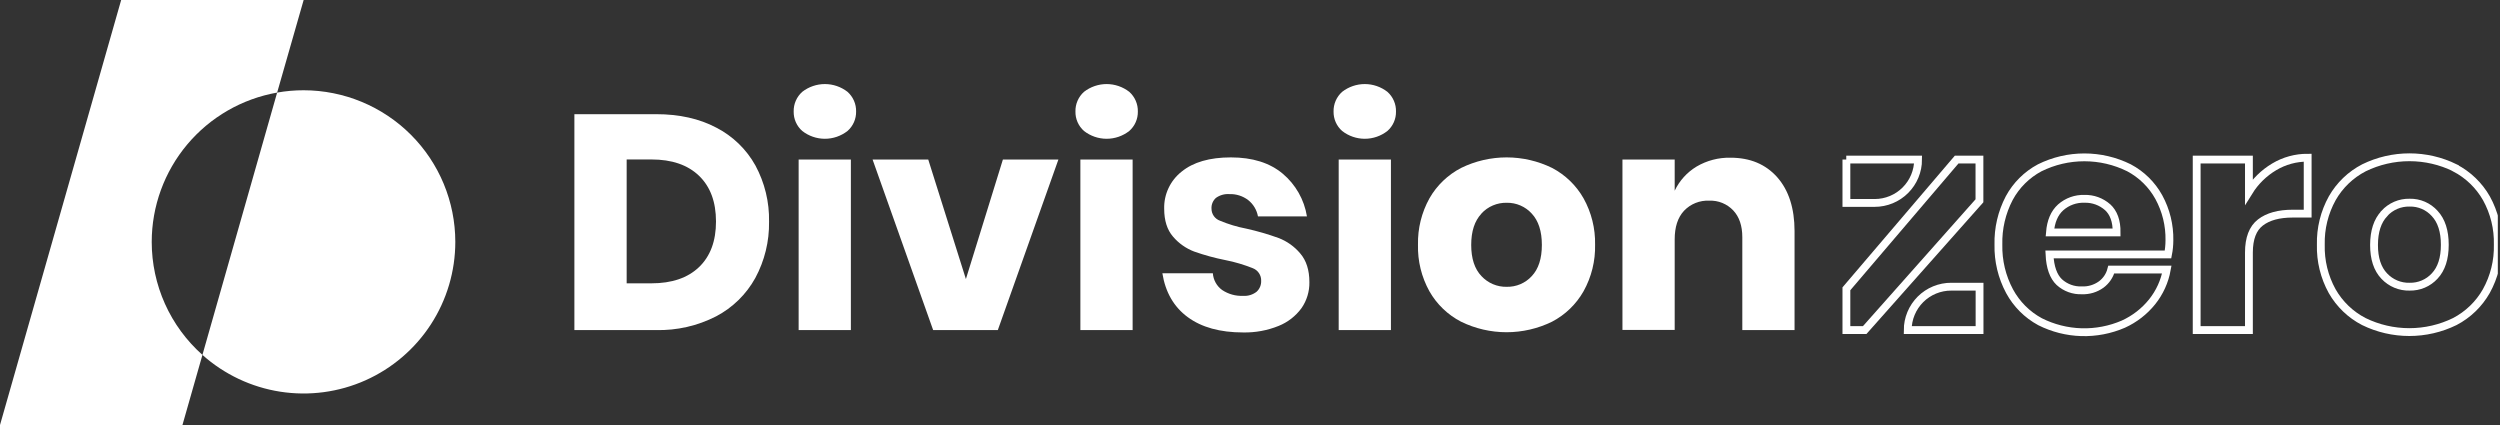
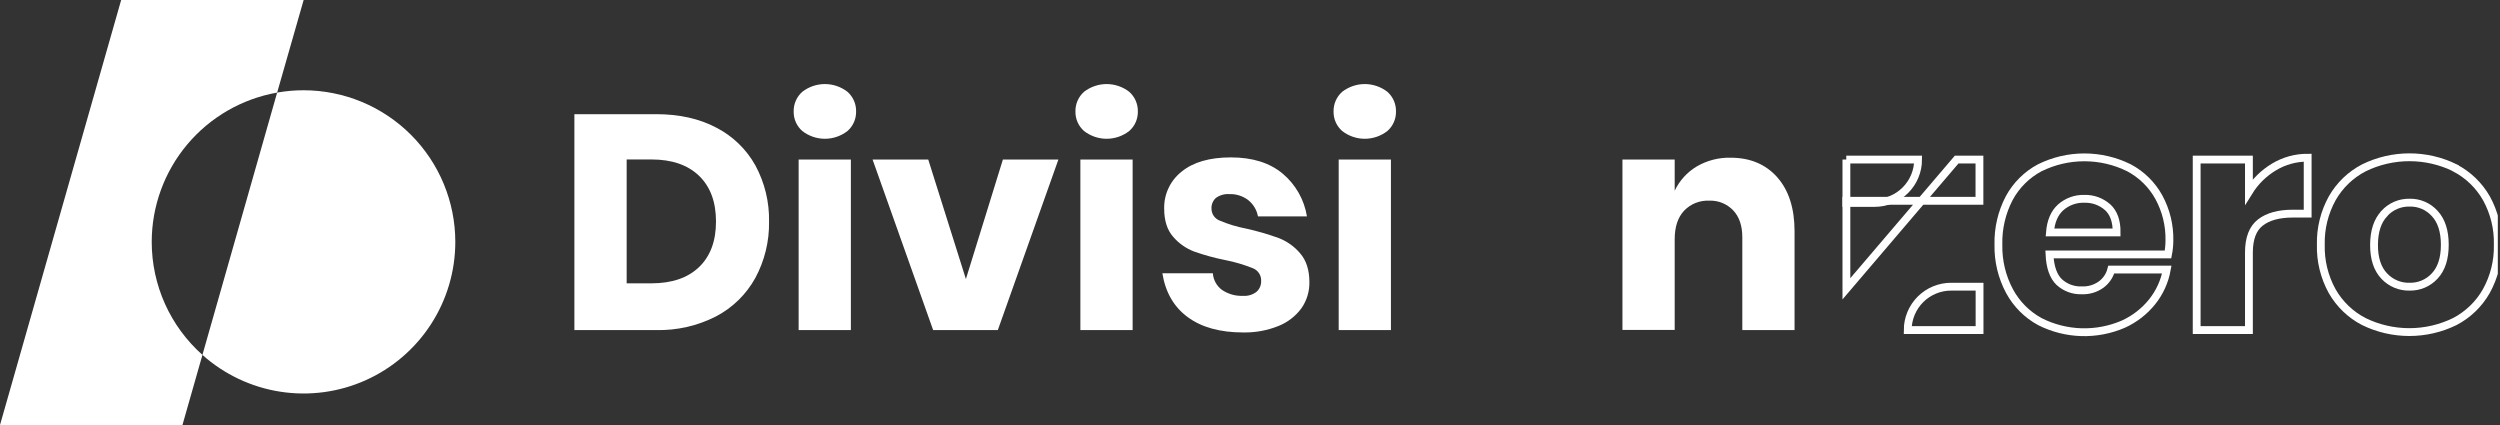
<svg xmlns="http://www.w3.org/2000/svg" fill="none" height="100%" overflow="visible" preserveAspectRatio="none" style="display: block;" viewBox="0 0 200 34" width="100%">
  <rect x="0" y="0" width="200" height="34" fill="#333333" stroke="none" />
  <g clip-path="url(#clip0_0_14)" id="Frame 239">
    <g id="Layer 1">
      <path d="M173.441 20.356H163.959C164.008 21.381 164.269 22.119 164.742 22.569C165.235 23.018 165.886 23.255 166.553 23.227C167.105 23.248 167.648 23.085 168.096 22.762C168.495 22.468 168.78 22.044 168.903 21.564H173.344C173.174 22.509 172.771 23.396 172.171 24.145C171.554 24.912 170.766 25.523 169.87 25.931C168.812 26.389 167.666 26.608 166.514 26.575C165.361 26.541 164.23 26.254 163.201 25.735C162.17 25.177 161.325 24.33 160.767 23.3C160.153 22.155 159.845 20.872 159.873 19.573C159.841 18.277 160.139 16.995 160.741 15.847C161.297 14.819 162.144 13.976 163.175 13.425C164.286 12.874 165.509 12.588 166.748 12.588C167.988 12.588 169.211 12.874 170.322 13.425C171.328 13.96 172.157 14.776 172.707 15.773C173.285 16.834 173.577 18.026 173.553 19.234C173.552 19.611 173.514 19.987 173.441 20.356ZM168.608 16.577C168.1 16.127 167.438 15.887 166.759 15.906C166.059 15.882 165.377 16.127 164.852 16.59C164.345 17.047 164.068 17.715 163.995 18.595H169.329C169.338 17.69 169.094 17.013 168.598 16.564L168.608 16.577Z" id="Vector" stroke="white" stroke-width="0.626" />
      <path d="M181.933 13.349C182.742 12.865 183.669 12.611 184.613 12.616V17.091H183.414C182.305 17.091 181.444 17.327 180.833 17.799C180.222 18.27 179.915 19.07 179.914 20.197V26.406H175.734V12.764H179.914V15.33C180.418 14.518 181.111 13.838 181.933 13.349Z" id="Vector_2" stroke="white" stroke-width="0.626" />
      <path d="M196.396 13.435C197.453 13.987 198.328 14.831 198.917 15.867C199.542 17.001 199.855 18.279 199.823 19.573C199.853 20.871 199.537 22.154 198.906 23.29C198.318 24.326 197.443 25.172 196.385 25.724C195.252 26.279 194.007 26.567 192.746 26.567C191.484 26.567 190.239 26.279 189.106 25.724C188.043 25.175 187.163 24.329 186.572 23.29C185.945 22.153 185.632 20.87 185.666 19.573C185.635 18.275 185.952 16.992 186.582 15.857C187.174 14.818 188.054 13.973 189.116 13.425C190.249 12.87 191.494 12.582 192.756 12.582C194.018 12.582 195.263 12.87 196.396 13.425V13.435ZM190.743 17.089C190.198 17.668 189.925 18.503 189.923 19.594C189.921 20.685 190.195 21.517 190.743 22.089C191.002 22.365 191.317 22.583 191.666 22.729C192.016 22.875 192.392 22.945 192.77 22.935C193.146 22.943 193.52 22.871 193.866 22.723C194.212 22.576 194.522 22.356 194.776 22.079C195.314 21.508 195.584 20.676 195.584 19.584C195.584 18.491 195.314 17.656 194.776 17.078C194.524 16.798 194.215 16.575 193.868 16.425C193.522 16.276 193.148 16.203 192.77 16.212C192.39 16.203 192.012 16.276 191.663 16.425C191.313 16.575 191 16.798 190.743 17.078V17.089Z" id="Vector_3" stroke="white" stroke-width="0.626" />
-       <path d="M147.712 23.104L156.533 12.764H158.356V16.063L149.175 26.406H147.712V23.104Z" id="Vector_4" stroke="white" stroke-width="0.626" />
+       <path d="M147.712 23.104L156.533 12.764H158.356V16.063H147.712V23.104Z" id="Vector_4" stroke="white" stroke-width="0.626" />
      <path d="M147.712 12.764V16.235H149.974C150.895 16.235 151.779 15.87 152.43 15.219C153.082 14.568 153.448 13.685 153.448 12.764H147.701H147.712Z" id="Vector_5" stroke="white" stroke-width="0.626" />
      <path d="M152.617 26.406H158.364V22.935H156.102C155.645 22.933 155.192 23.022 154.769 23.196C154.346 23.37 153.962 23.625 153.638 23.948C153.315 24.27 153.058 24.653 152.883 25.075C152.707 25.497 152.617 25.949 152.617 26.406Z" id="Vector_6" stroke="white" stroke-width="0.626" />
      <path d="M60.425 22.238C59.703 23.545 58.613 24.613 57.29 25.307C55.804 26.069 54.151 26.446 52.481 26.406H45.951V9.134H52.481C54.341 9.134 55.947 9.493 57.301 10.209C58.623 10.888 59.714 11.943 60.435 13.242C61.18 14.622 61.556 16.171 61.524 17.739C61.549 19.308 61.17 20.857 60.425 22.238ZM55.921 21.369C56.829 20.499 57.281 19.281 57.28 17.715C57.278 16.149 56.825 14.931 55.921 14.061C55.014 13.191 53.746 12.757 52.116 12.757H50.133V22.666H52.116C53.749 22.666 55.018 22.233 55.921 21.369Z" fill="white" id="Vector_7" />
      <path d="M64.181 7.346C64.698 6.944 65.335 6.725 65.991 6.725C66.647 6.725 67.284 6.944 67.801 7.346C68.023 7.544 68.2 7.788 68.319 8.06C68.438 8.333 68.495 8.628 68.488 8.925C68.493 9.219 68.434 9.509 68.316 9.777C68.197 10.046 68.022 10.285 67.801 10.478C67.284 10.882 66.647 11.102 65.991 11.102C65.335 11.102 64.697 10.882 64.181 10.478C63.96 10.285 63.785 10.046 63.666 9.777C63.547 9.509 63.489 9.219 63.494 8.925C63.487 8.628 63.544 8.333 63.663 8.06C63.782 7.788 63.958 7.544 64.181 7.346ZM68.07 12.764V26.406H63.891V12.764H68.07Z" fill="white" id="Vector_8" />
      <path d="M77.272 22.324L80.231 12.764H84.672L79.826 26.406H74.652L69.807 12.764H74.26L77.272 22.324Z" fill="white" id="Vector_9" />
      <path d="M86.72 7.346C87.238 6.944 87.875 6.725 88.53 6.725C89.186 6.725 89.823 6.944 90.341 7.346C90.563 7.544 90.74 7.788 90.858 8.06C90.977 8.333 91.035 8.628 91.028 8.925C91.033 9.219 90.974 9.509 90.855 9.777C90.737 10.046 90.561 10.285 90.341 10.478C89.824 10.882 89.187 11.102 88.53 11.102C87.874 11.102 87.237 10.882 86.72 10.478C86.5 10.284 86.325 10.045 86.207 9.777C86.088 9.509 86.03 9.218 86.036 8.925C86.028 8.628 86.085 8.333 86.204 8.06C86.322 7.788 86.498 7.544 86.72 7.346ZM90.61 12.764V26.406H86.43V12.764H90.61Z" fill="white" id="Vector_10" />
      <path d="M102.612 13.889C103.65 14.759 104.34 15.974 104.555 17.311H100.637C100.543 16.795 100.265 16.331 99.854 16.006C99.422 15.678 98.891 15.509 98.349 15.528C97.966 15.501 97.585 15.609 97.273 15.833C97.152 15.942 97.058 16.077 96.996 16.227C96.935 16.378 96.909 16.54 96.92 16.703C96.921 16.911 96.987 17.114 97.107 17.285C97.228 17.455 97.398 17.584 97.594 17.655C98.275 17.941 98.984 18.154 99.71 18.292C100.582 18.486 101.44 18.735 102.28 19.038C102.955 19.295 103.553 19.72 104.017 20.273C104.508 20.842 104.751 21.609 104.751 22.569C104.766 23.315 104.543 24.045 104.117 24.657C103.652 25.291 103.019 25.782 102.288 26.074C101.387 26.439 100.421 26.616 99.449 26.596C97.608 26.596 96.132 26.188 95.021 25.372C93.91 24.556 93.233 23.385 92.989 21.859H97.028C97.046 22.124 97.122 22.382 97.251 22.614C97.38 22.847 97.559 23.048 97.775 23.203C98.269 23.532 98.856 23.695 99.449 23.668C99.837 23.696 100.221 23.579 100.528 23.339C100.648 23.229 100.743 23.095 100.806 22.945C100.869 22.795 100.899 22.633 100.893 22.47C100.902 22.252 100.841 22.036 100.72 21.854C100.599 21.672 100.424 21.532 100.219 21.455C99.512 21.172 98.779 20.955 98.031 20.808C97.183 20.641 96.348 20.412 95.533 20.124C94.88 19.876 94.299 19.468 93.846 18.936C93.372 18.39 93.135 17.645 93.135 16.7C93.12 16.131 93.238 15.565 93.481 15.05C93.723 14.534 94.082 14.082 94.53 13.73C95.46 12.971 96.774 12.592 98.472 12.592C100.196 12.592 101.576 13.024 102.612 13.889Z" fill="white" id="Vector_11" />
      <path d="M107.372 7.346C107.89 6.944 108.527 6.725 109.182 6.725C109.838 6.725 110.475 6.944 110.992 7.346C111.215 7.544 111.392 7.788 111.51 8.06C111.629 8.333 111.687 8.628 111.679 8.925C111.685 9.219 111.626 9.509 111.507 9.777C111.389 10.046 111.213 10.285 110.992 10.478C110.476 10.882 109.839 11.102 109.182 11.102C108.526 11.102 107.889 10.882 107.372 10.478C107.152 10.285 106.976 10.046 106.857 9.777C106.739 9.509 106.68 9.219 106.685 8.925C106.678 8.628 106.736 8.333 106.854 8.06C106.973 7.788 107.15 7.544 107.372 7.346ZM111.275 12.764V26.406H107.095V12.764H111.275Z" fill="white" id="Vector_12" />
-       <path d="M124.169 13.435C125.224 13.988 126.097 14.832 126.685 15.867C127.315 16.999 127.633 18.278 127.607 19.573C127.637 20.875 127.319 22.162 126.685 23.3C126.097 24.337 125.222 25.183 124.164 25.735C123.031 26.29 121.786 26.578 120.524 26.578C119.262 26.578 118.017 26.29 116.884 25.735C115.821 25.186 114.941 24.34 114.351 23.3C113.72 22.161 113.405 20.874 113.439 19.573C113.411 18.279 113.728 17 114.356 15.867C114.948 14.829 115.828 13.985 116.89 13.435C118.023 12.88 119.268 12.592 120.529 12.592C121.791 12.592 123.036 12.88 124.169 13.435ZM118.517 17.089C117.97 17.668 117.697 18.503 117.697 19.594C117.697 20.685 117.97 21.517 118.517 22.089C118.774 22.366 119.087 22.585 119.435 22.733C119.783 22.88 120.158 22.953 120.536 22.945C120.912 22.953 121.286 22.881 121.632 22.734C121.978 22.586 122.288 22.366 122.542 22.089C123.08 21.518 123.349 20.687 123.349 19.594C123.349 18.502 123.08 17.666 122.542 17.089C122.289 16.809 121.979 16.587 121.633 16.438C121.287 16.288 120.913 16.215 120.536 16.222C120.158 16.214 119.782 16.286 119.434 16.434C119.086 16.581 118.774 16.801 118.517 17.078V17.089Z" fill="white" id="Vector_13" />
      <path d="M142.18 14.181C143.101 15.225 143.562 16.66 143.564 18.485V26.406H139.385V18.973C139.385 18.062 139.142 17.347 138.661 16.836C138.416 16.576 138.117 16.371 137.786 16.236C137.455 16.101 137.099 16.038 136.741 16.053C136.366 16.035 135.992 16.098 135.644 16.237C135.295 16.377 134.981 16.59 134.722 16.862C134.222 17.399 133.973 18.165 133.975 19.158V26.395H129.796V12.764H133.975V15.257C134.355 14.455 134.964 13.783 135.725 13.325C136.546 12.842 137.486 12.596 138.439 12.616C140.006 12.616 141.253 13.137 142.18 14.181Z" fill="white" id="Vector_14" />
      <path d="M12.138 19.354C12.137 21.061 12.498 22.75 13.197 24.307C13.896 25.865 14.918 27.257 16.195 28.392L14.596 34H0L9.693 0H24.292L22.171 7.407C19.36 7.903 16.814 9.372 14.979 11.557C13.145 13.742 12.139 16.502 12.138 19.354Z" fill="white" id="Vector_15" />
      <path d="M36.425 19.354C36.424 21.695 35.746 23.986 34.471 25.95C33.197 27.914 31.38 29.468 29.241 30.424C27.102 31.379 24.732 31.696 22.417 31.335C20.102 30.975 17.941 29.952 16.194 28.392L22.171 7.407C22.871 7.282 23.581 7.22 24.292 7.221C27.51 7.225 30.596 8.504 32.871 10.779C35.146 13.054 36.424 16.138 36.425 19.354Z" fill="white" id="Vector_16" />
    </g>
  </g>
  <defs>
    <clipPath id="clip0_0_14">
      <rect fill="white" height="34" width="199.825" />
    </clipPath>
  </defs>
</svg>